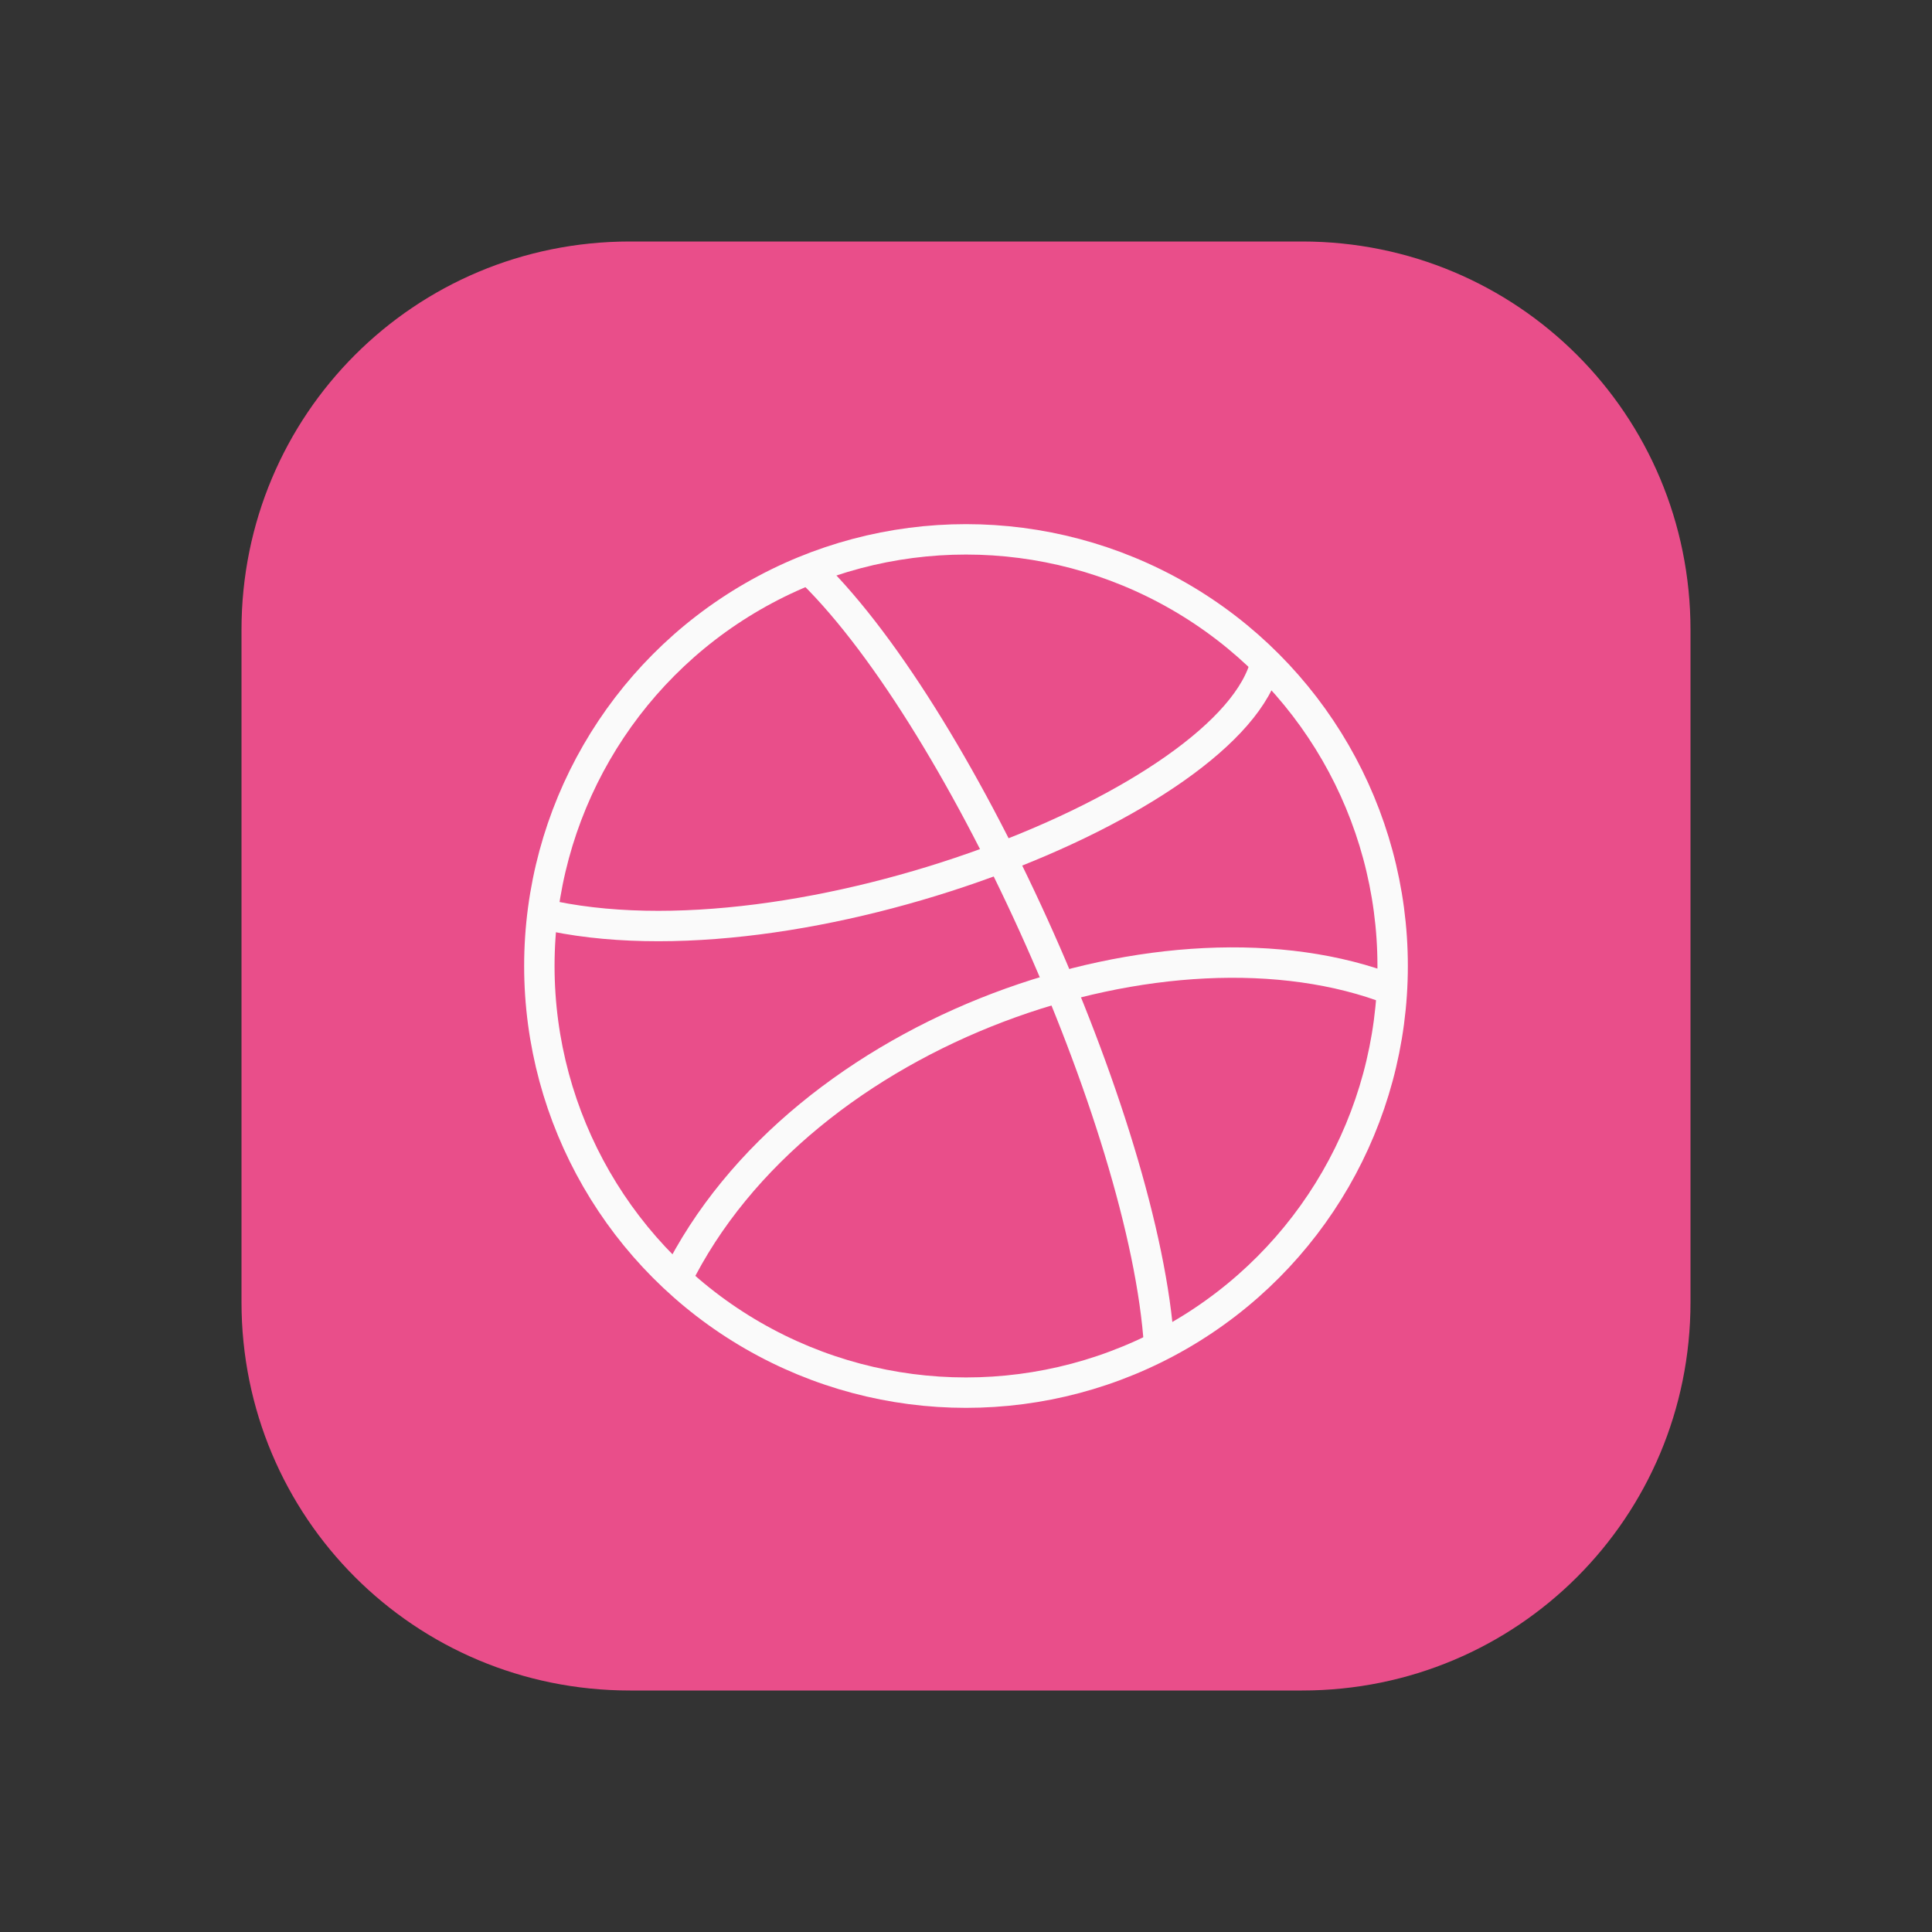
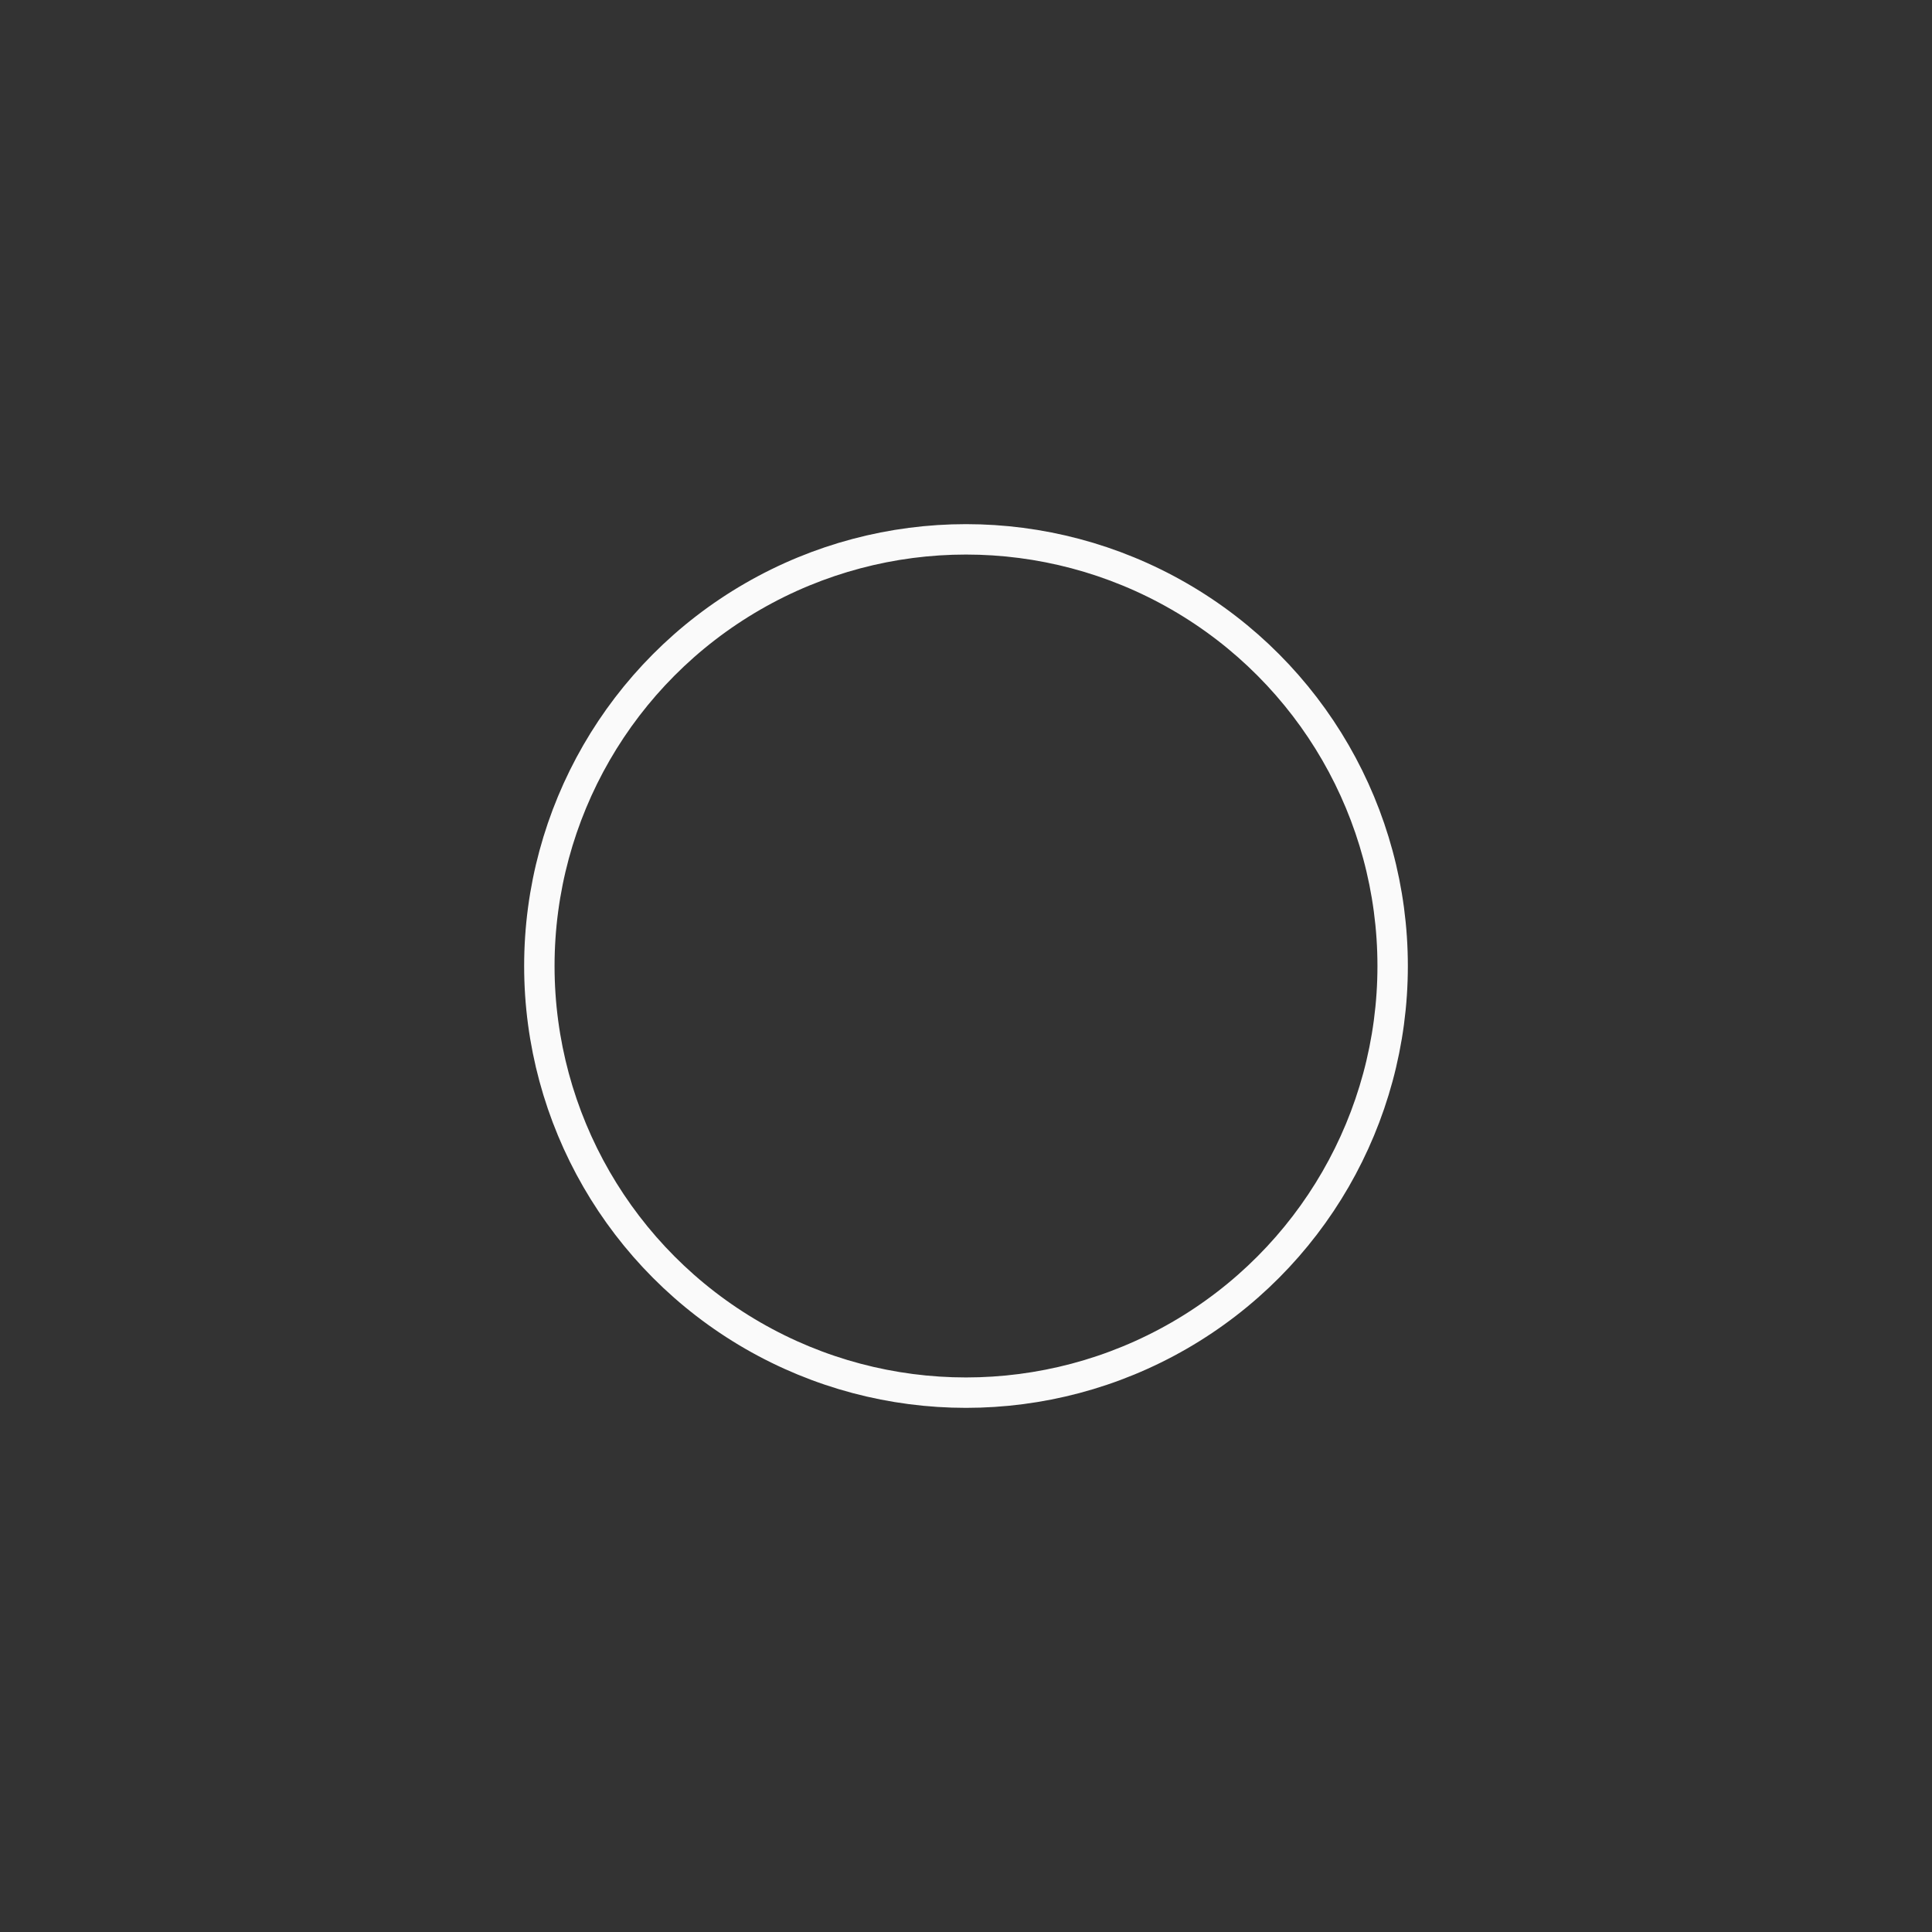
<svg xmlns="http://www.w3.org/2000/svg" version="1.1" id="Layer_1" x="0px" y="0px" viewBox="0 0 96 96" style="enable-background:new 0 0 96 96;" xml:space="preserve">
  <rect x="0" y="0" width="96" height="96" fill="#333333" stroke="none" />
  <style type="text/css">
	.st0{fill:#E94E8A;}
	.st1{fill:none;stroke:#FAFAFA;stroke-width:1.511;stroke-miterlimit:10;}
</style>
-   <path class="st0" d="M64.7,84H31.3C20.6,84,12,75.4,12,64.7V31.3C12,20.6,20.6,12,31.3,12h33.4C75.4,12,84,20.6,84,31.3v33.4  C84,75.4,75.4,84,64.7,84z" />
  <g>
    <g>
      <circle class="st1" cx="48" cy="48" r="21.2" />
-       <path class="st1" d="M40,28.1c7.5,7,16.9,27.7,17.6,38.8" />
-       <path class="st1" d="M62.9,32.9c-1.6,6.9-23.3,15.5-36,12.5" />
-       <path class="st1" d="M33.6,63.6C39.8,51,58.2,44.9,69.2,49.2" />
    </g>
  </g>
</svg>